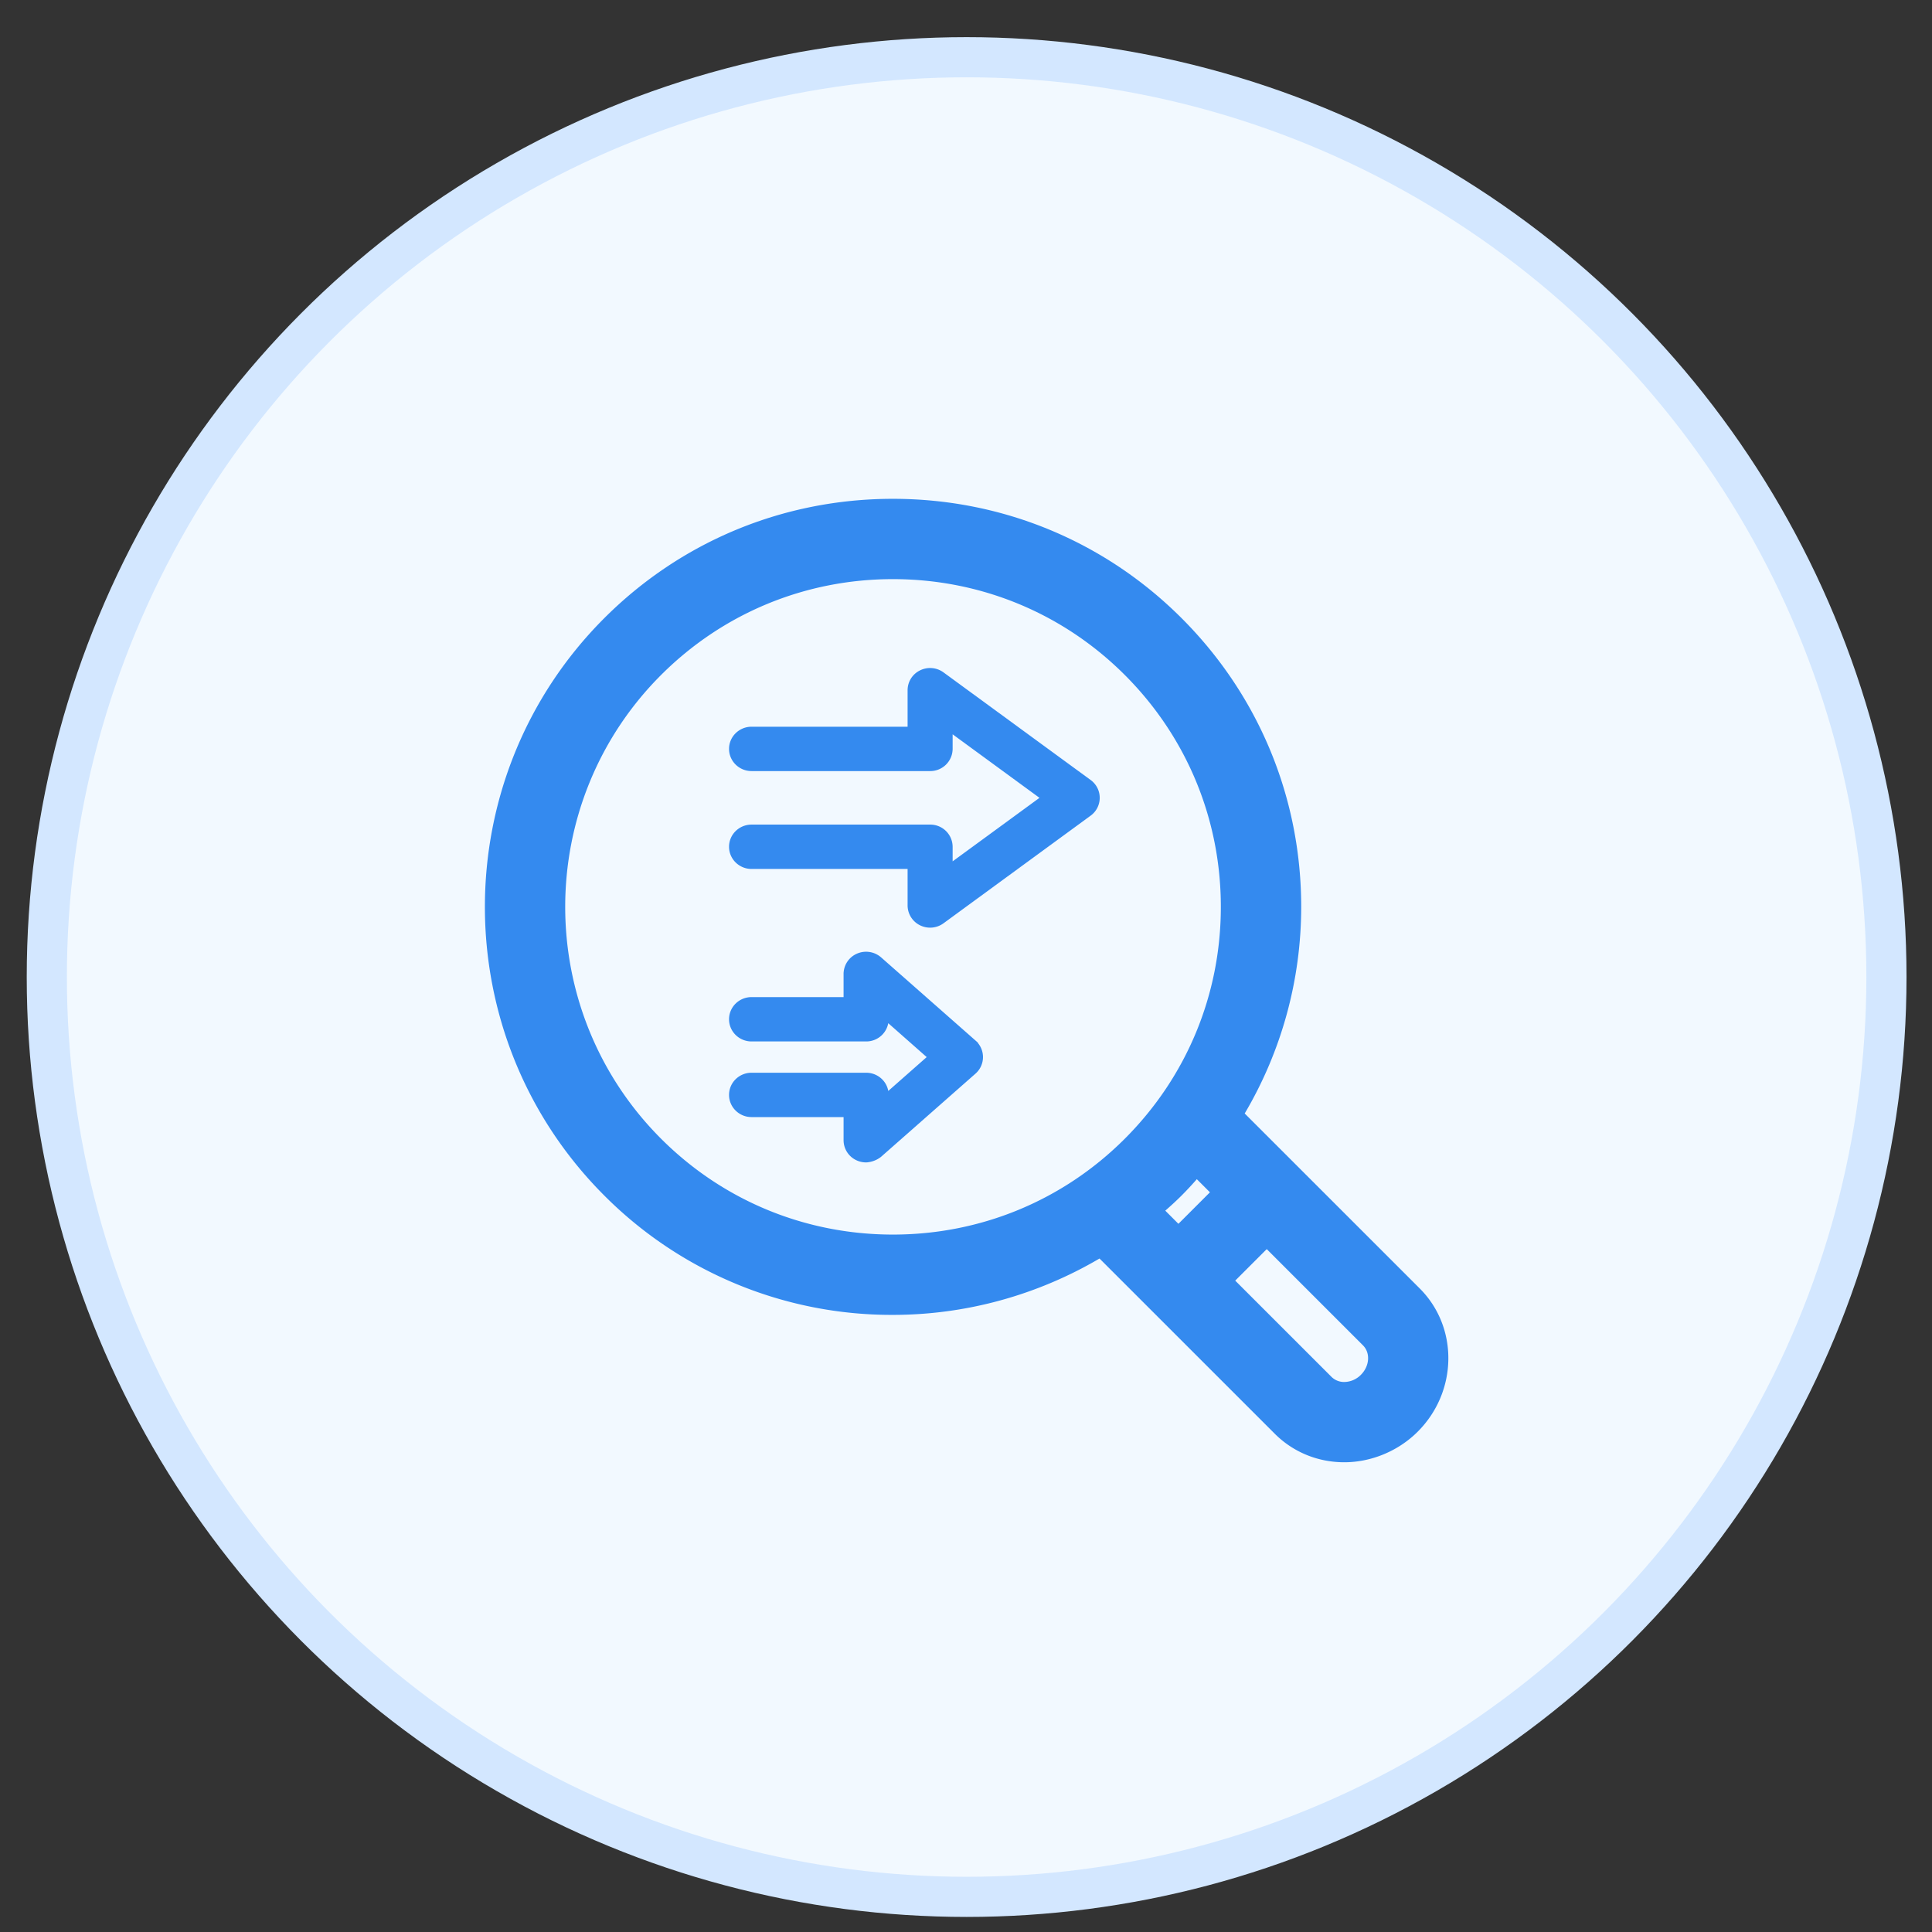
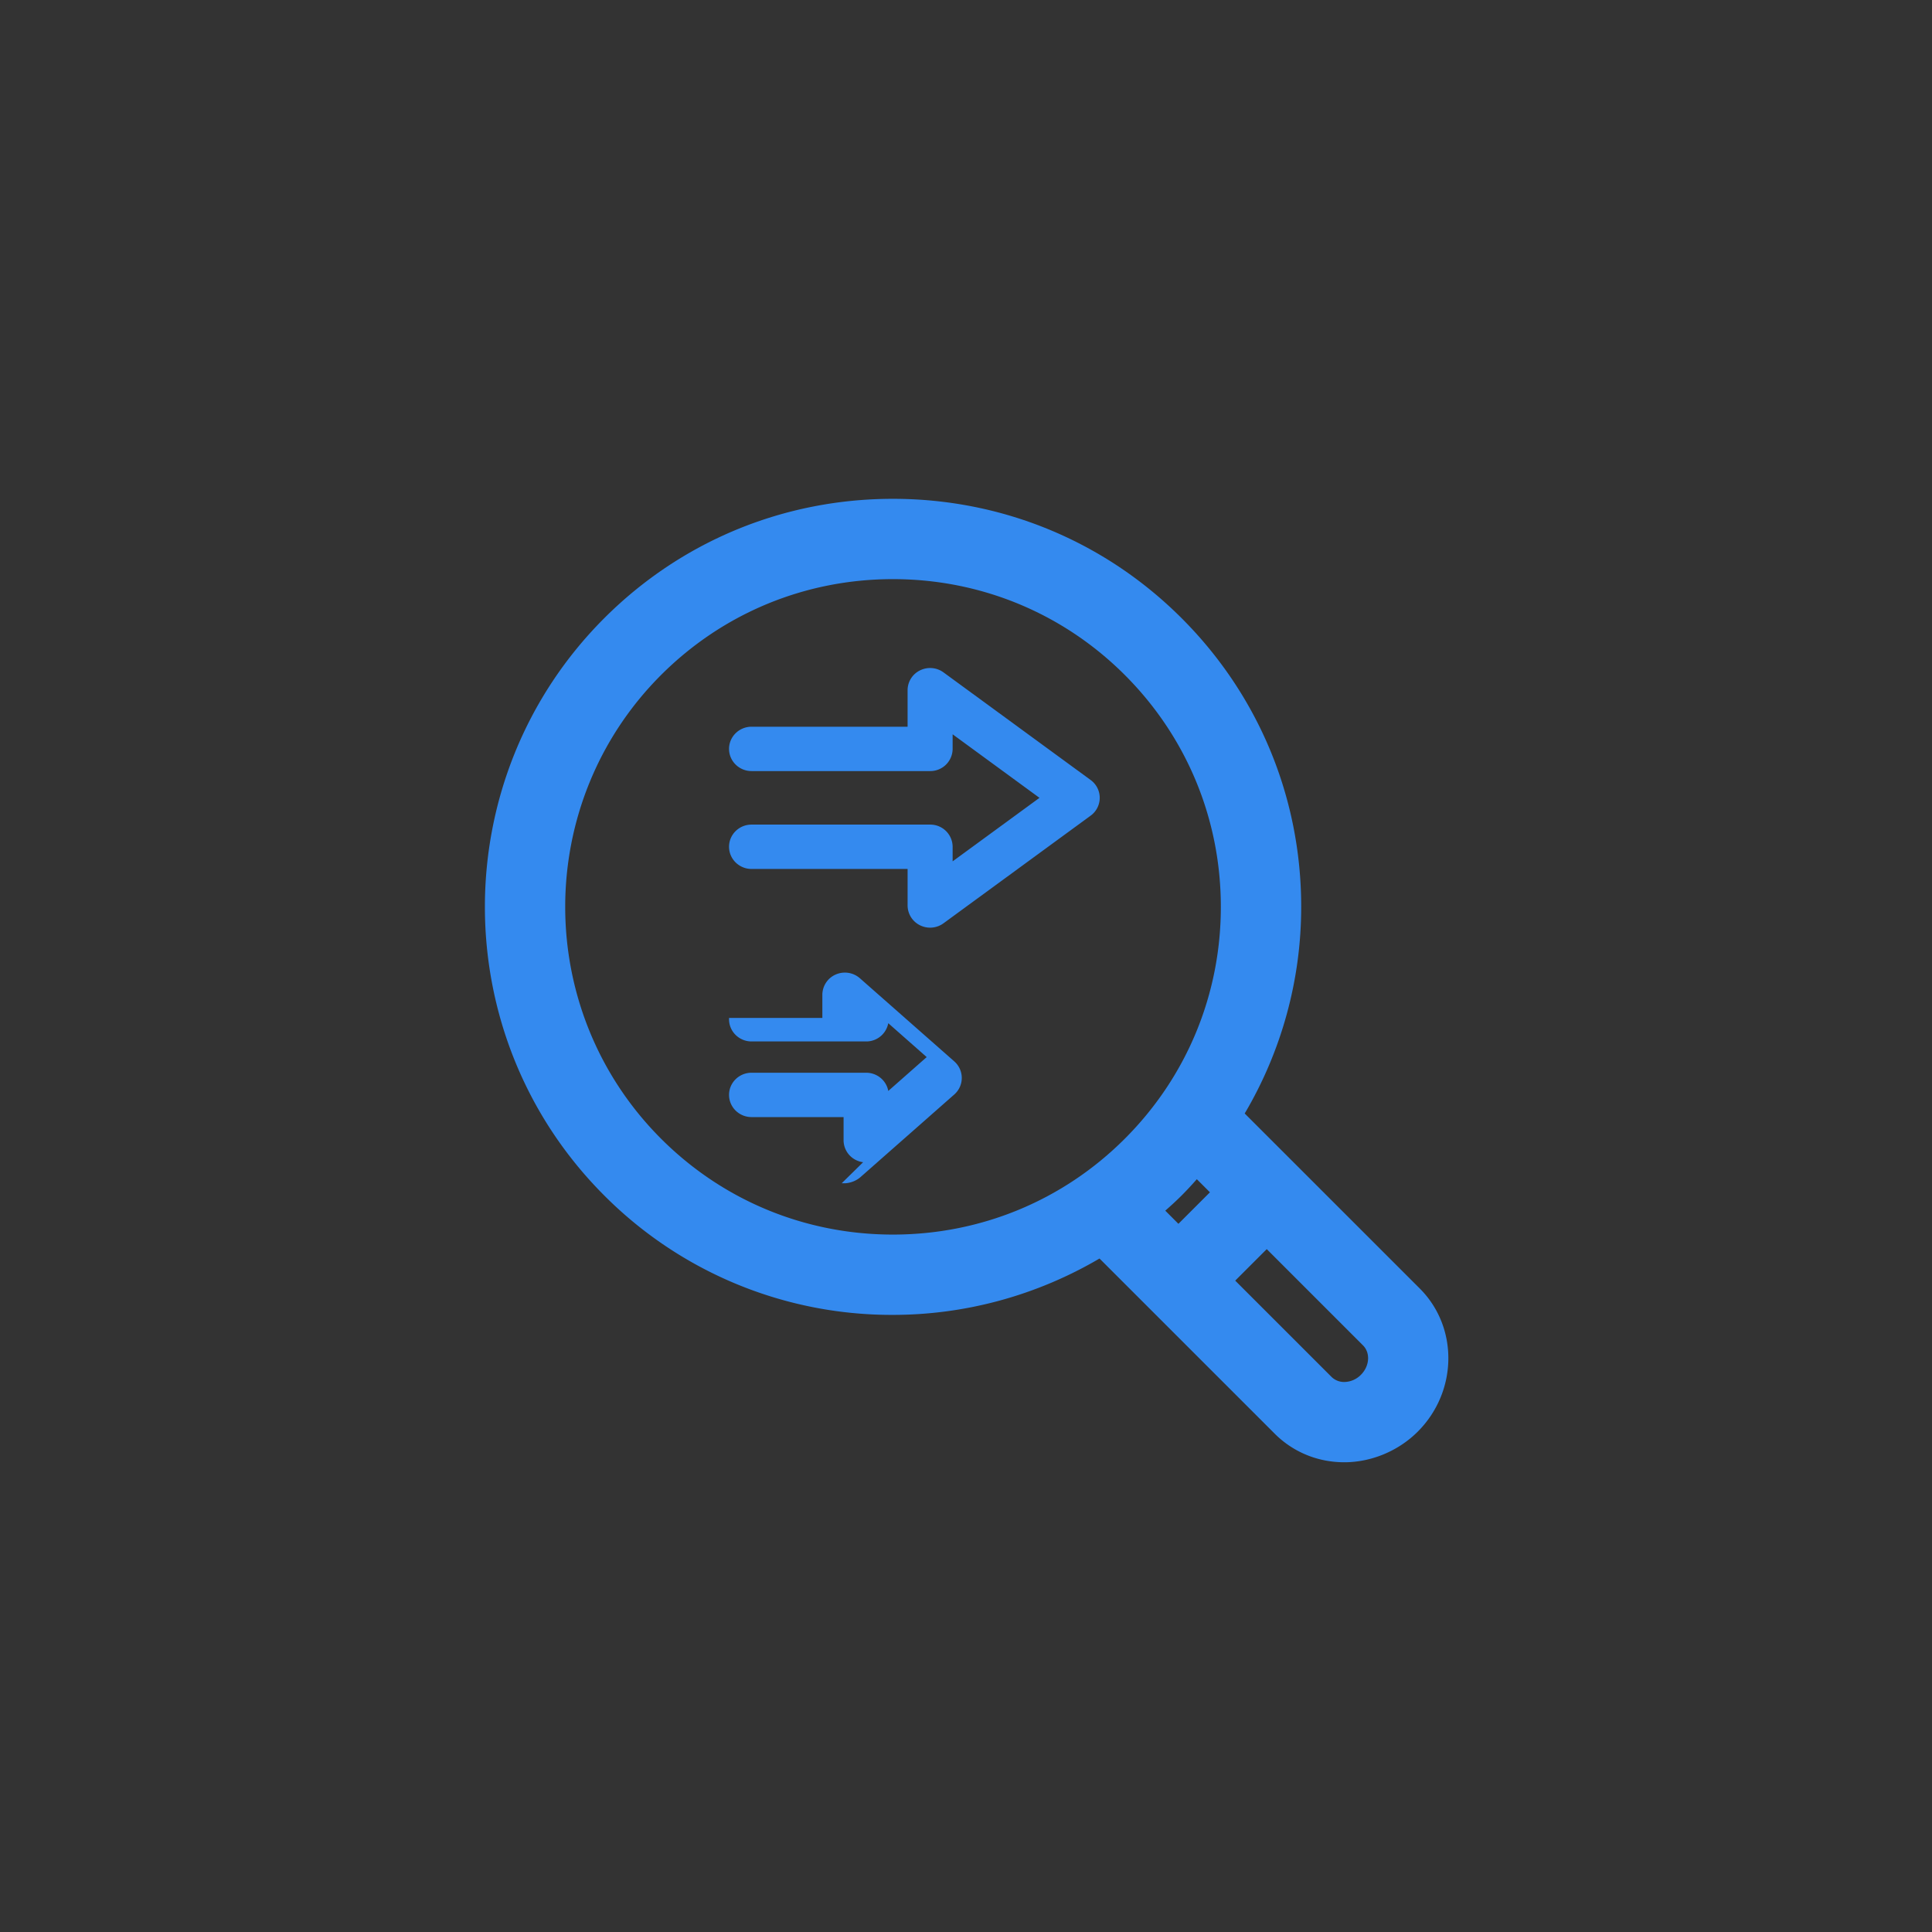
<svg xmlns="http://www.w3.org/2000/svg" width="74" height="74">
  <rect width="100%" height="100%" fill="#333333" stroke="none" />
-   <circle cx="37.024" cy="37.423" r="35.231" fill="#f2f9ff" stroke="#d3e7ff" stroke-width="1.538" />
  <path fill="#348aef" d="m54.385 49.357-6.71-6.708a15.562 15.562 0 0 0 2.164-7.914c0-4.177-1.627-8.104-4.58-11.057-2.949-2.948-6.876-4.572-11.058-4.572s-8.108 1.624-11.057 4.572c-6.095 6.097-6.095 16.016 0 22.112a15.531 15.531 0 0 0 11.057 4.573c2.778 0 5.507-.746 7.913-2.159l6.712 6.711c.705.705 1.651 1.093 2.664 1.093s2.056-.416 2.813-1.173c1.53-1.532 1.567-3.989.082-5.478Zm-8.042-3.689-1.207 1.207-.503-.504c.207-.181.419-.374.626-.581.21-.21.405-.423.582-.624l.502.502ZM25.32 25.854c2.369-2.367 5.524-3.672 8.881-3.672s6.514 1.304 8.882 3.672c2.372 2.372 3.678 5.526 3.678 8.881s-1.306 6.508-3.678 8.88c-2.368 2.368-5.523 3.672-8.882 3.672s-6.513-1.304-8.881-3.672c-4.895-4.897-4.895-12.864 0-17.761Zm26.17 27.079a.684.684 0 0 1-.488-.193l-3.69-3.689 1.207-1.207 3.688 3.688c.288.289.252.794-.082 1.127a.91.91 0 0 1-.635.274Z" />
-   <path fill="#348aef" stroke="#348aef" stroke-width=".1" d="M33.174 44.473a.816.816 0 0 1-.331-.069.798.798 0 0 1-.482-.73v-.937h-3.574c-.448 0-.813-.357-.813-.8s.365-.799.813-.799h4.387c.431 0 .784.329.811.748l1.585-1.397-1.585-1.398a.807.807 0 0 1-.811.749h-4.387c-.448 0-.813-.357-.813-.8s.365-.799.813-.799h3.574v-.938a.8.8 0 0 1 .482-.73.822.822 0 0 1 .873.135l3.616 3.185a.794.794 0 0 1 0 1.191l-3.616 3.185c-.254.204-.542.204-.542.204Zm2.936-9.15 5.636-4.123a.794.794 0 0 0 .021-1.267s-.021-.016-.021-.016l-5.636-4.122a.82.82 0 0 0-.849-.073.795.795 0 0 0-.448.714v1.449h-6.026c-.448 0-.813.357-.813.799s.365.8.813.8h6.839a.806.806 0 0 0 .812-.8v-.657l3.461 2.532-3.461 2.531v-.657a.805.805 0 0 0-.812-.799h-6.839c-.448 0-.813.356-.813.799s.365.8.813.8h6.026v1.448a.8.8 0 0 0 .448.715.82.82 0 0 0 .849-.073" />
+   <path fill="#348aef" stroke="#348aef" stroke-width=".1" d="M33.174 44.473a.816.816 0 0 1-.331-.069.798.798 0 0 1-.482-.73v-.937h-3.574c-.448 0-.813-.357-.813-.8s.365-.799.813-.799h4.387c.431 0 .784.329.811.748l1.585-1.397-1.585-1.398a.807.807 0 0 1-.811.749h-4.387c-.448 0-.813-.357-.813-.8h3.574v-.938a.8.8 0 0 1 .482-.73.822.822 0 0 1 .873.135l3.616 3.185a.794.794 0 0 1 0 1.191l-3.616 3.185c-.254.204-.542.204-.542.204Zm2.936-9.15 5.636-4.123a.794.794 0 0 0 .021-1.267s-.021-.016-.021-.016l-5.636-4.122a.82.82 0 0 0-.849-.073.795.795 0 0 0-.448.714v1.449h-6.026c-.448 0-.813.357-.813.799s.365.8.813.8h6.839a.806.806 0 0 0 .812-.8v-.657l3.461 2.532-3.461 2.531v-.657a.805.805 0 0 0-.812-.799h-6.839c-.448 0-.813.356-.813.799s.365.8.813.8h6.026v1.448a.8.8 0 0 0 .448.715.82.82 0 0 0 .849-.073" />
</svg>